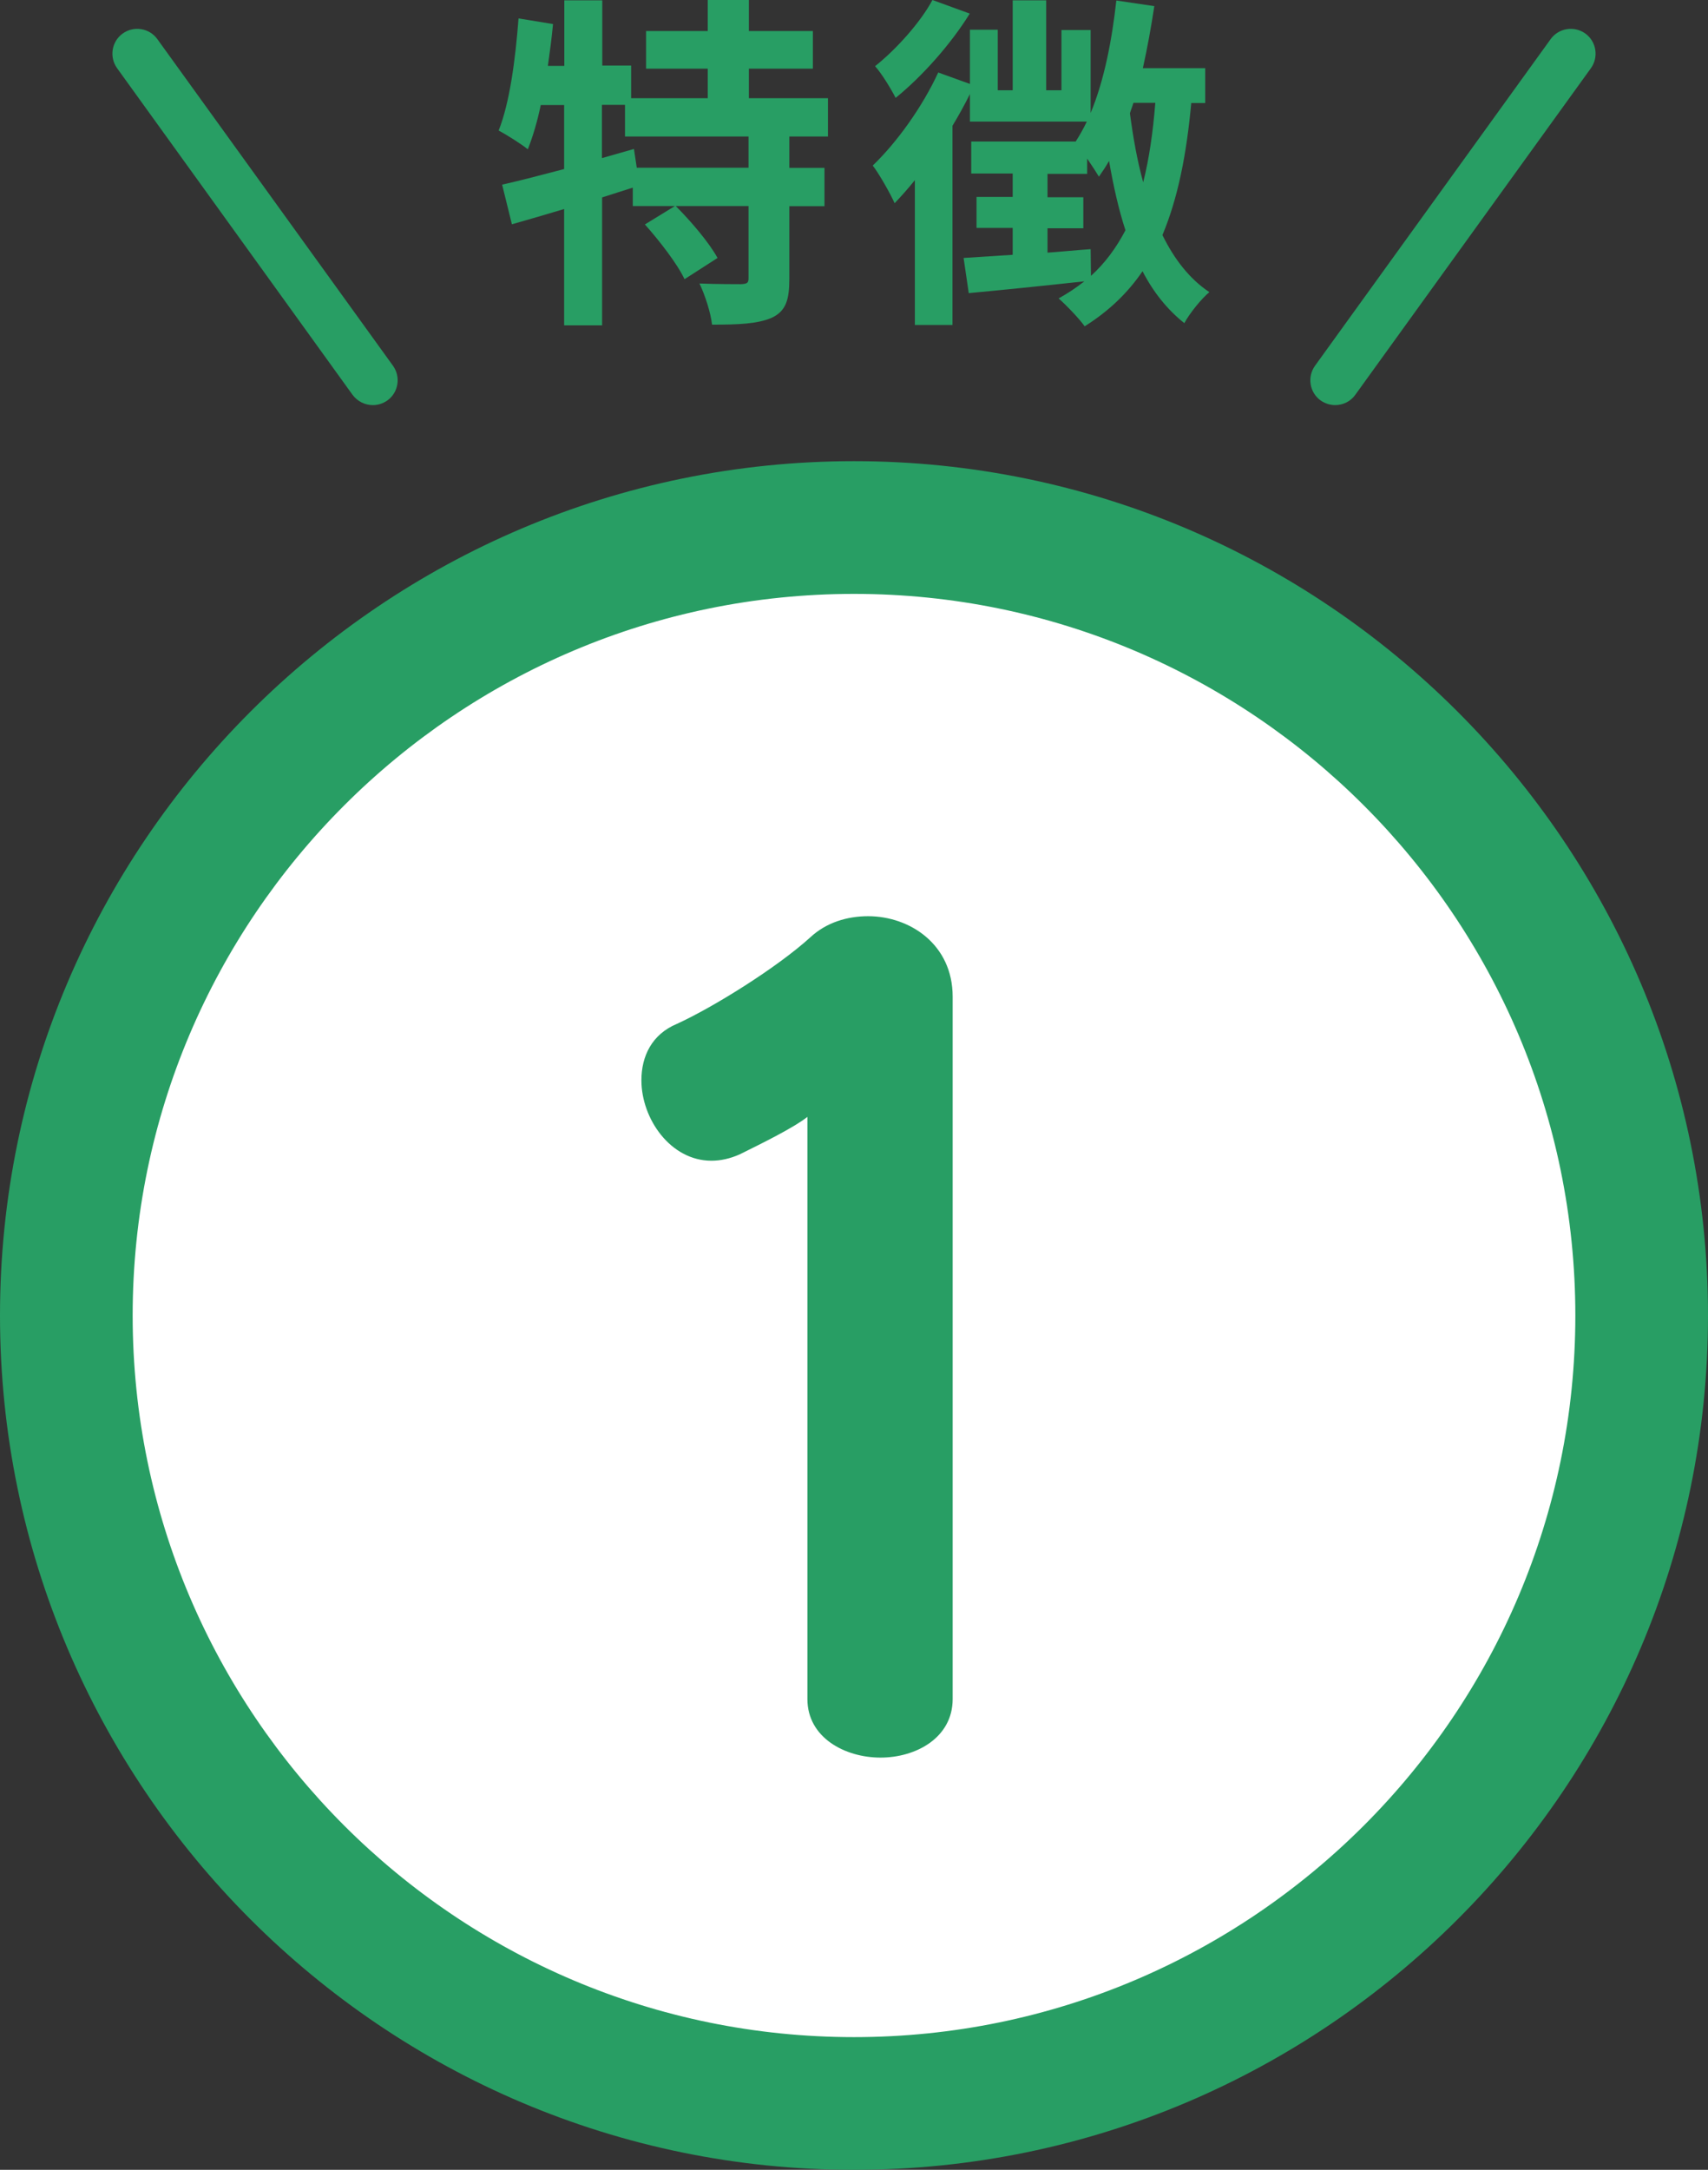
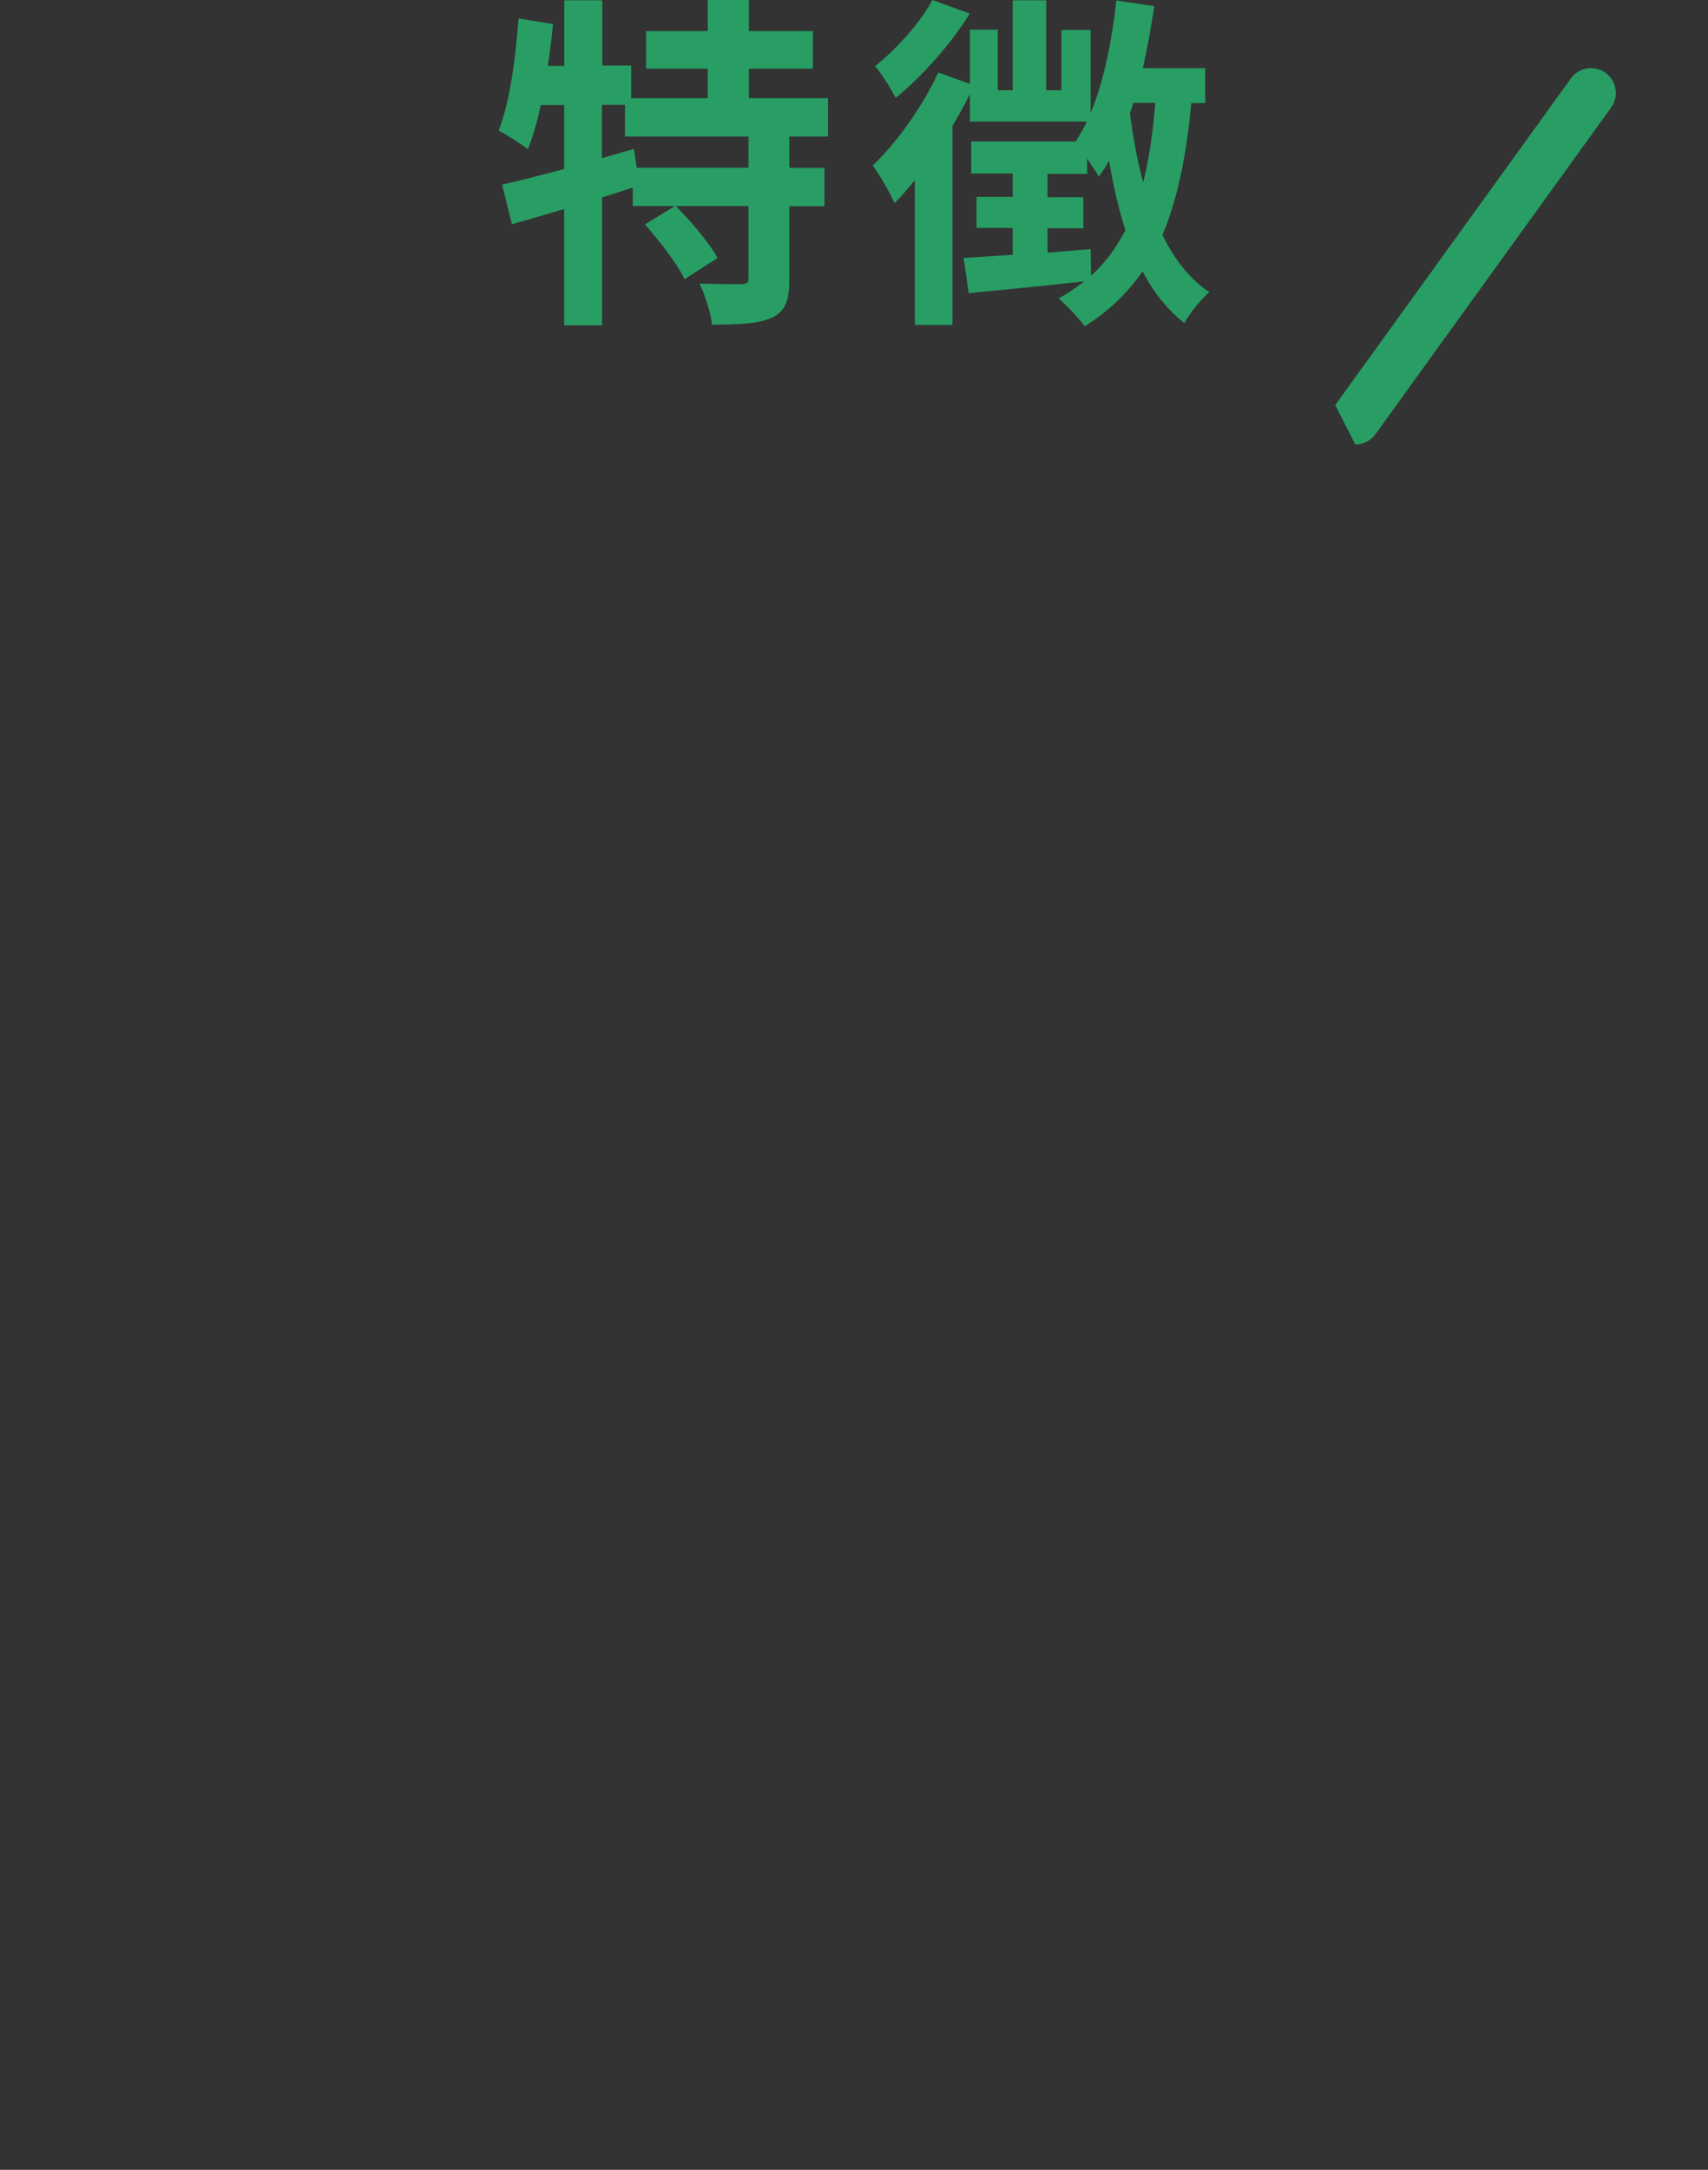
<svg xmlns="http://www.w3.org/2000/svg" id="_レイヤー_2" data-name="レイヤー 2" viewBox="0 0 103 130.8">
  <rect x="0" y="0" width="103" height="130.8" fill="#333333" stroke="none" />
  <g id="_レイヤー_4" data-name="レイヤー 4">
    <g>
-       <circle cx="51.5" cy="79.3" r="47.5" style="fill: #fff; stroke-width: 0px;" />
-       <path d="m51.5,130.8C23.1,130.8,0,107.69,0,79.3S23.1,27.8,51.5,27.8s51.5,23.1,51.5,51.5-23.1,51.5-51.5,51.5Zm0-95c-23.99,0-43.5,19.51-43.5,43.5s19.51,43.5,43.5,43.5,43.5-19.51,43.5-43.5-19.51-43.5-43.5-43.5Z" style="fill: #289e64; stroke-width: 0px;" />
-     </g>
+       </g>
    <g>
      <path d="m47.6,8.23v1.89h2.12v2.31h-2.12v4.39c0,1.26-.21,1.93-1.05,2.33-.86.38-2.04.42-3.61.42-.08-.71-.42-1.78-.76-2.48,1.05.04,2.18.04,2.52.04.36-.02.44-.08.44-.36v-4.35h-4.39c.92.92,2.02,2.21,2.52,3.13l-1.99,1.28c-.42-.9-1.49-2.29-2.39-3.3l1.81-1.11h-2.54v-1.11c-.61.19-1.24.4-1.85.59v7.71h-2.29v-7.01c-1.13.34-2.2.65-3.15.92l-.59-2.39c1.03-.23,2.33-.57,3.74-.94v-3.86h-1.41c-.21,1.01-.48,1.91-.78,2.67-.38-.31-1.28-.88-1.76-1.13.67-1.68,1.01-4.28,1.2-6.76l2.08.34c-.08.84-.19,1.68-.31,2.52h.99V.02h2.29v3.93h1.74v1.97h4.62v-1.78h-3.72V1.87h3.72V0h2.48v1.87h3.86v2.27h-3.86v1.78h4.77v2.31h-2.31Zm-2.46,0h-7.45v-1.91h-1.39v3.21l1.93-.55.17,1.13h6.74v-1.89Z" style="fill: #289e64; stroke-width: 0px;" />
      <path d="m71.84,6.19c-.29,3.17-.82,5.79-1.74,7.98.71,1.45,1.64,2.65,2.83,3.44-.48.4-1.18,1.26-1.51,1.87-1.03-.82-1.87-1.87-2.52-3.13-.9,1.32-2.04,2.41-3.49,3.32-.29-.42-1.11-1.28-1.57-1.68.57-.32,1.07-.65,1.55-1.03-2.48.27-5.02.53-6.97.71l-.31-2.12,2.96-.19v-1.62h-2.18v-1.87h2.18v-1.41h-2.5v-1.93h6.3c.23-.36.46-.76.67-1.2h-7.05v-1.66c-.31.63-.67,1.28-1.05,1.91v12.01h-2.27v-8.73c-.4.5-.82.97-1.22,1.39-.23-.52-.92-1.76-1.32-2.27,1.47-1.41,3-3.55,3.95-5.61l1.91.69V1.79h1.68v3.65h.9V.02h2.02v5.42h.92V1.81h1.76v5c.8-1.91,1.28-4.33,1.55-6.78l2.29.34c-.19,1.26-.42,2.52-.69,3.74h3.76v2.1h-.84ZM58.48.82c-1.13,1.83-2.88,3.8-4.47,5.08-.27-.53-.84-1.47-1.24-1.91,1.3-1.03,2.77-2.69,3.46-3.99l2.25.82Zm7.31,15.81c.86-.78,1.53-1.7,2.08-2.75-.42-1.28-.73-2.69-.99-4.18-.19.34-.4.65-.61.95-.15-.25-.42-.67-.71-1.09v.92h-2.39v1.41h2.16v1.87h-2.16v1.47c.86-.06,1.72-.15,2.6-.21l.02,1.62Zm2.56-10.43c-.06.21-.15.42-.21.63.19,1.45.44,2.86.8,4.16.36-1.43.59-3.02.73-4.79h-1.32Z" style="fill: #289e64; stroke-width: 0px;" />
    </g>
-     <path d="m48.7,67.32c-.88.69-2.83,1.64-4.1,2.27-.57.25-1.13.38-1.7.38-2.46,0-4.22-2.52-4.22-4.85,0-1.45.63-2.77,2.14-3.4,2.21-1.01,6.05-3.4,8.06-5.23.95-.88,2.21-1.26,3.47-1.26,2.52,0,5.1,1.7,5.1,4.85v42.34c0,2.33-2.21,3.53-4.35,3.53s-4.41-1.2-4.41-3.53v-35.09Z" style="fill: #289e64; stroke-width: 0px;" />
-     <path d="m22.48,24.42c-.47,0-.92-.22-1.22-.62L7.06,4.11c-.48-.67-.33-1.61.34-2.09s1.61-.33,2.09.34l14.21,19.69c.48.67.33,1.61-.34,2.09-.27.19-.57.28-.88.28Z" style="fill: #289e64; stroke-width: 0px;" />
-     <path d="m80.52,24.42c-.3,0-.61-.09-.88-.28-.67-.48-.82-1.42-.34-2.09l14.21-19.69c.48-.67,1.42-.82,2.09-.34.67.48.82,1.42.34,2.09l-14.21,19.69c-.29.41-.75.62-1.22.62Z" style="fill: #289e64; stroke-width: 0px;" />
+     <path d="m80.52,24.42l14.21-19.69c.48-.67,1.42-.82,2.09-.34.67.48.82,1.42.34,2.09l-14.21,19.69c-.29.41-.75.62-1.22.62Z" style="fill: #289e64; stroke-width: 0px;" />
  </g>
</svg>